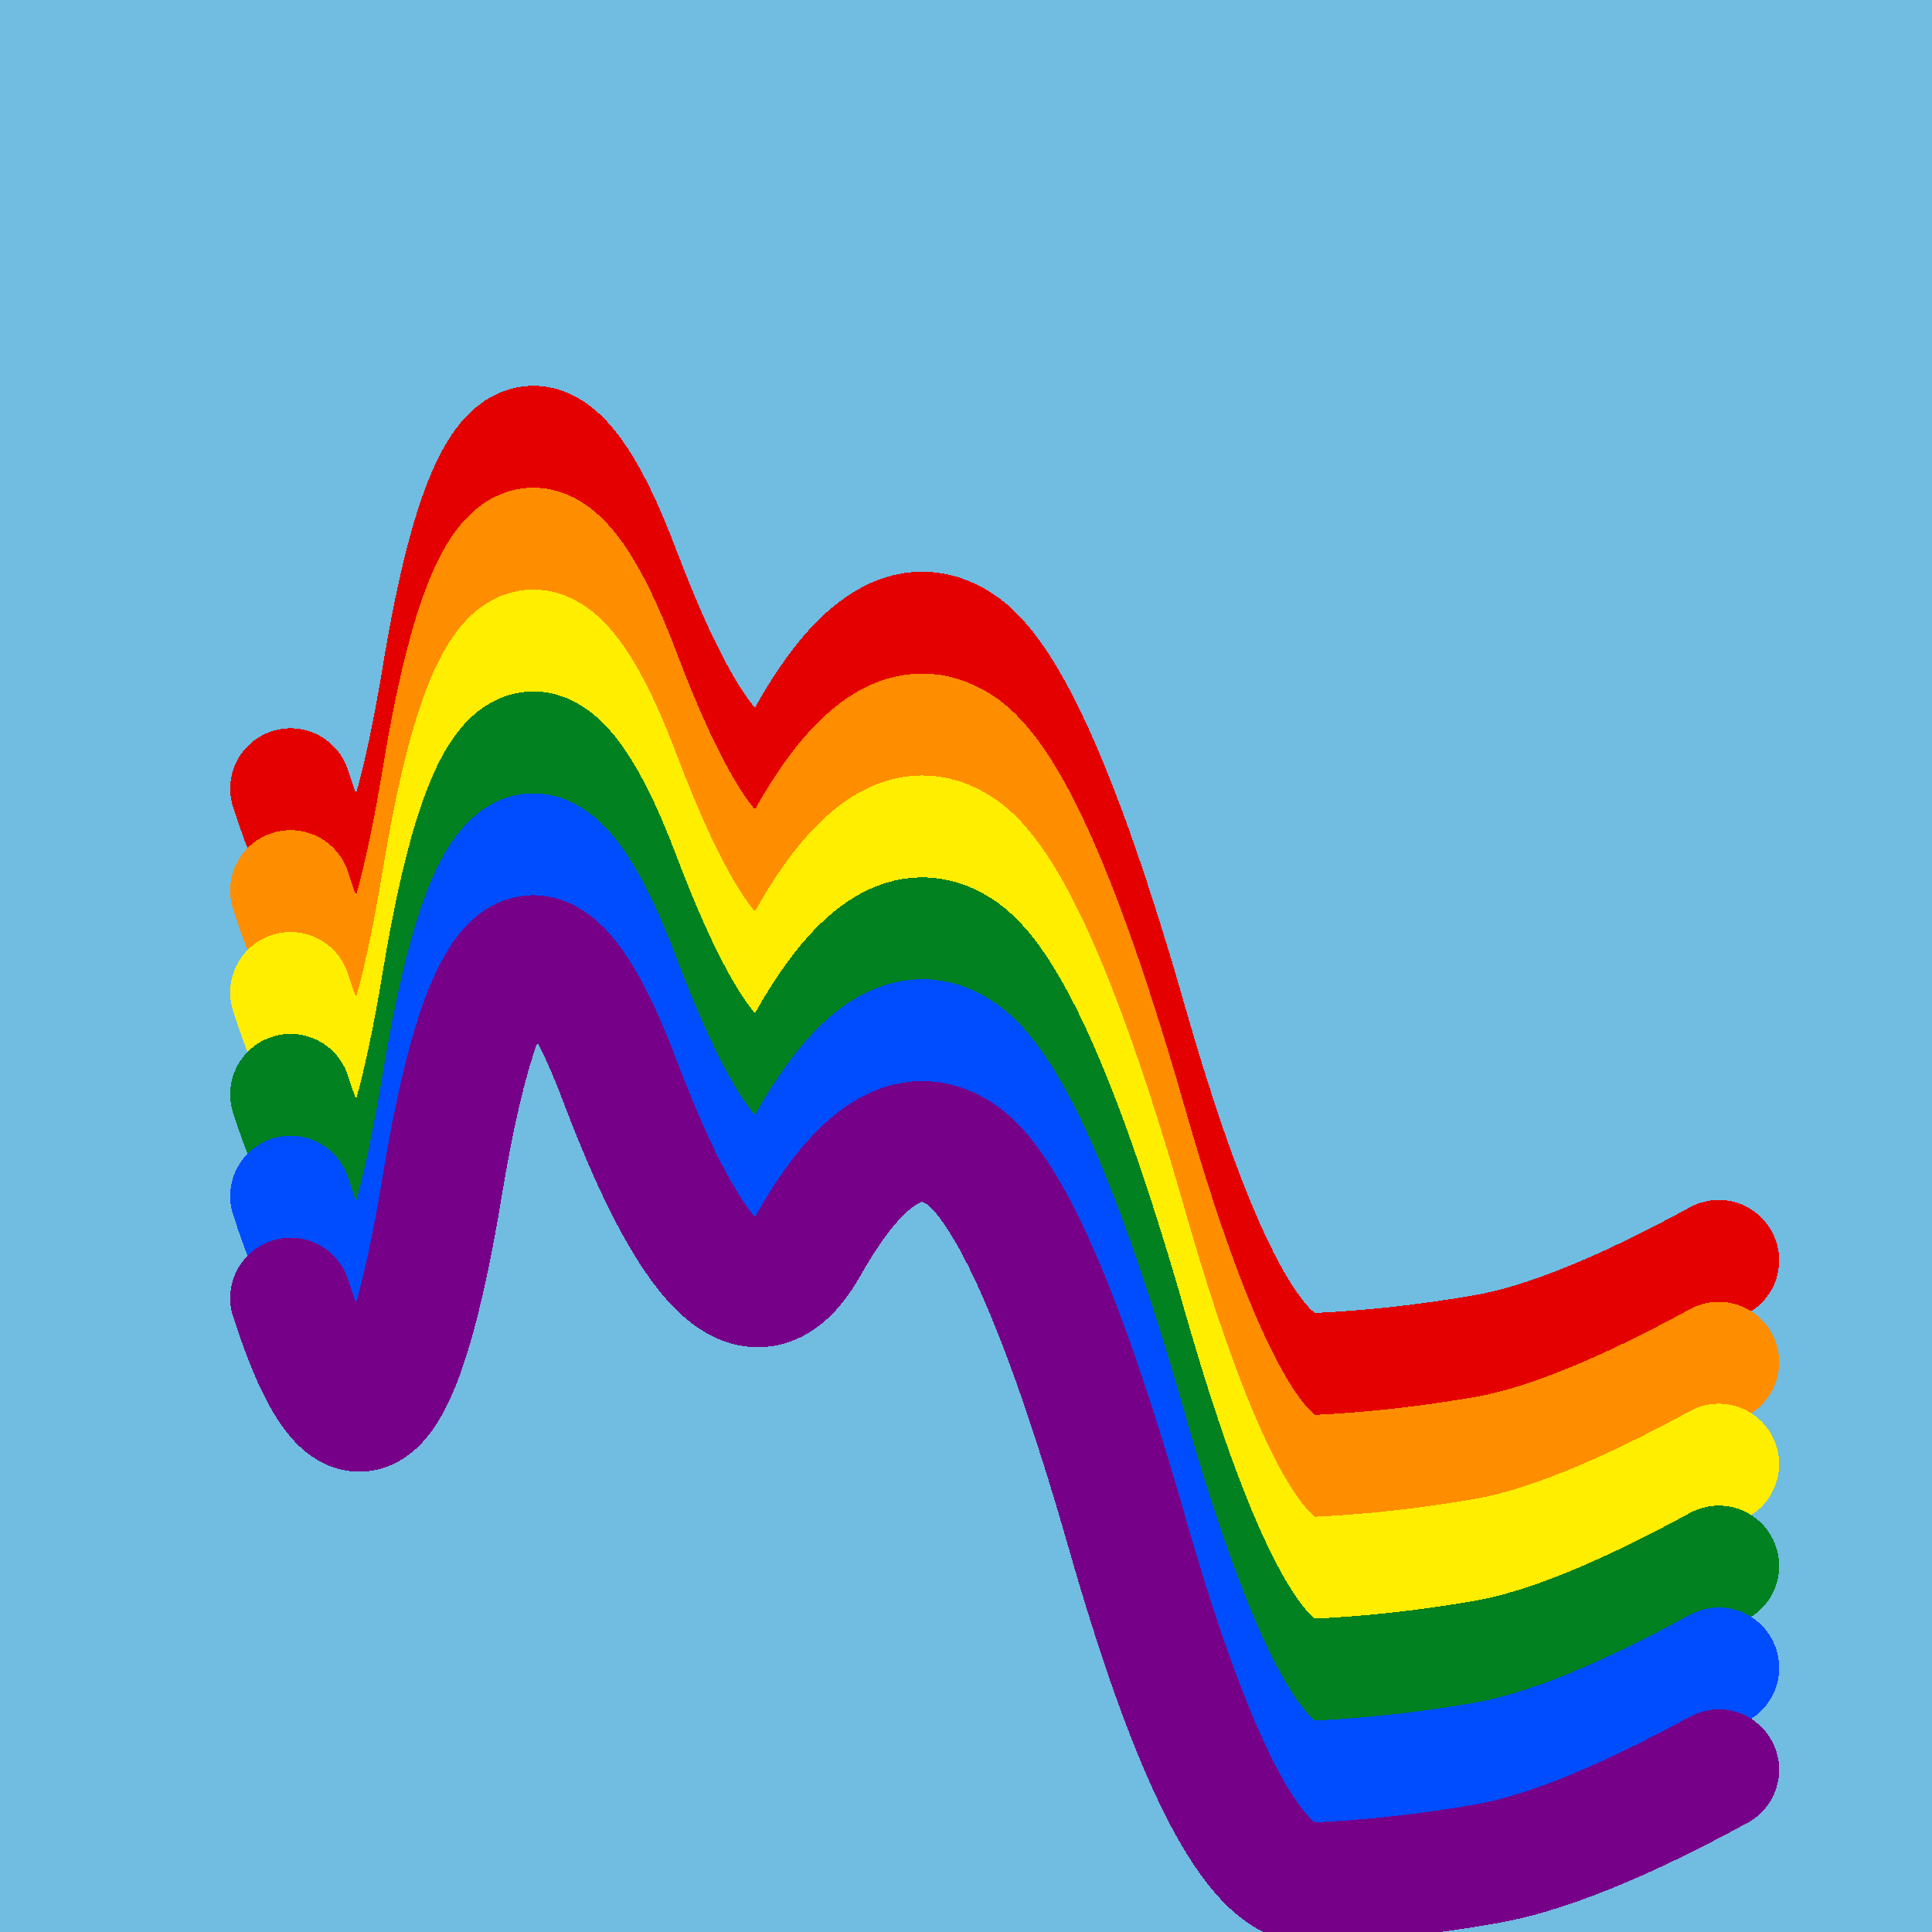
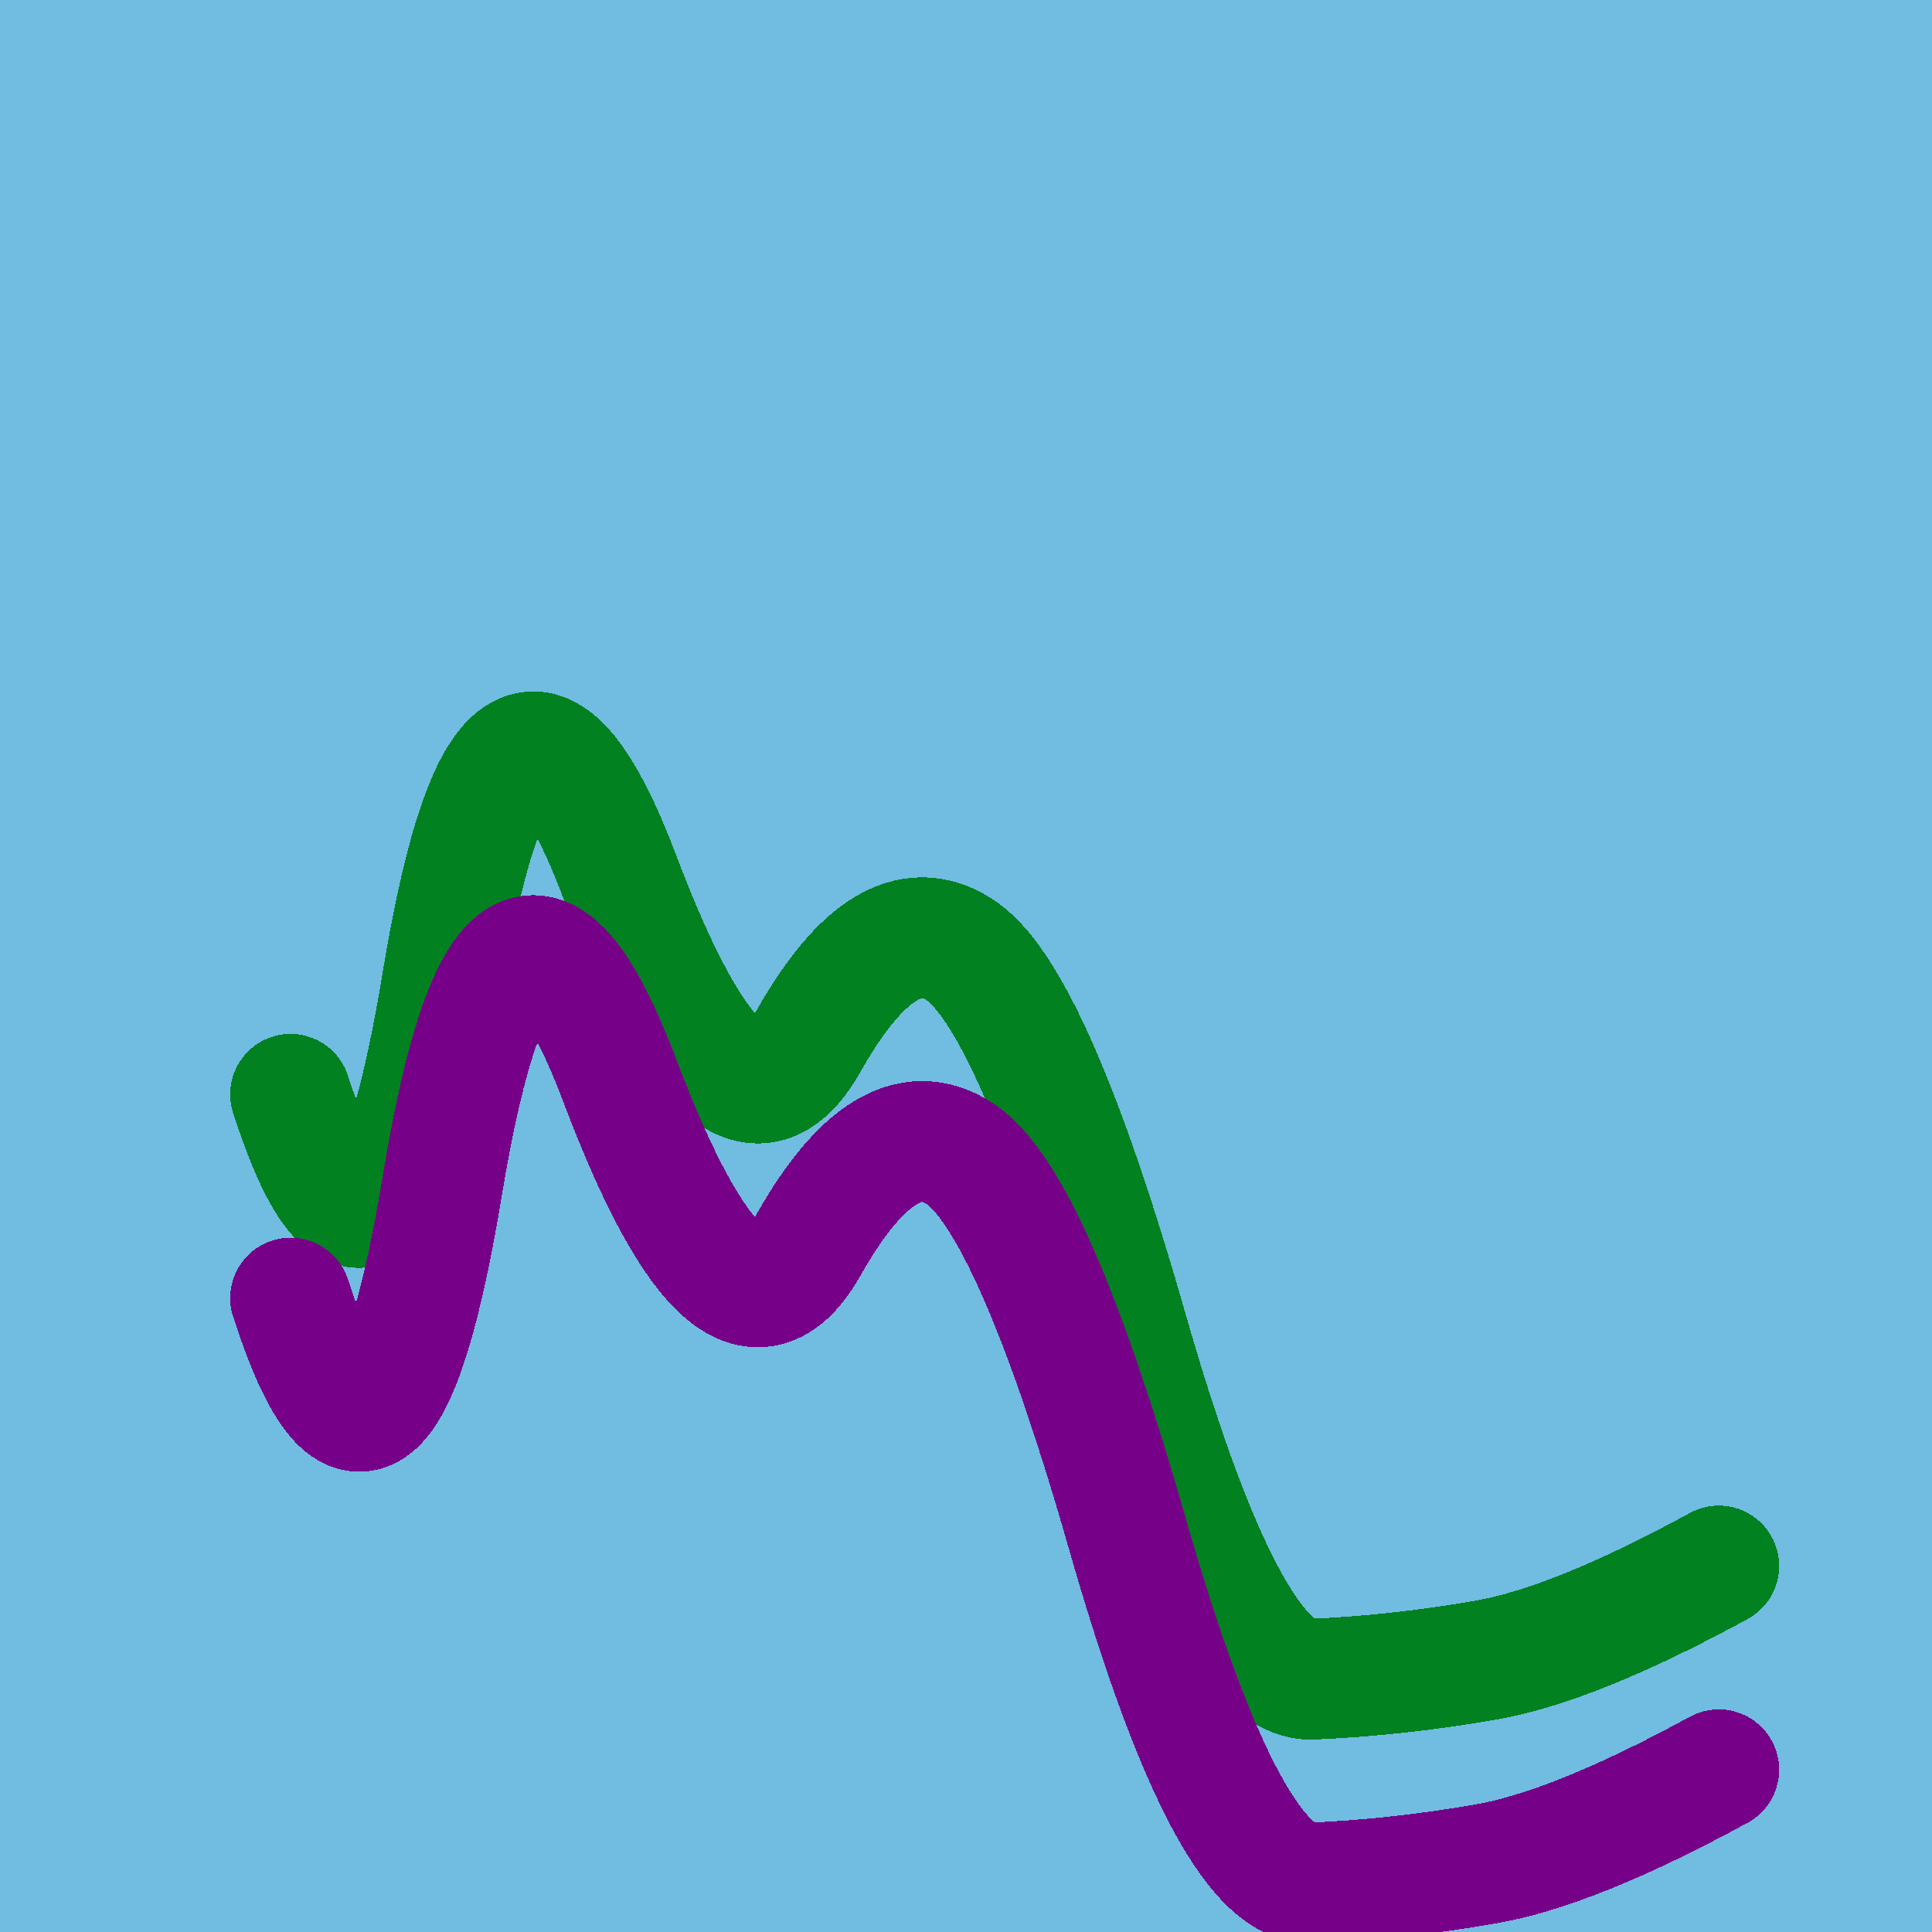
<svg xmlns="http://www.w3.org/2000/svg" width="1024" height="1024" viewBox="0 0 1024 1024" shape-rendering="crispEdges">
  <rect width="1024" height="1024" fill="#71BCE1" />
-   <path d="M154,418 Q201,564,235,355,270,147,329,304,389,462,429,389,470,317,508,341,547,365,599,548,652,731,696,728,741,726,787,718,834,710,911,668" fill="transparent" stroke="#E50000" stroke-width="64" stroke-linecap="round" transform="translate(0,0)" />
-   <path d="M154,418 Q201,564,235,355,270,147,329,304,389,462,429,389,470,317,508,341,547,365,599,548,652,731,696,728,741,726,787,718,834,710,911,668" fill="transparent" stroke="#FF8D00" stroke-width="64" stroke-linecap="round" transform="translate(0,54)" />
-   <path d="M154,418 Q201,564,235,355,270,147,329,304,389,462,429,389,470,317,508,341,547,365,599,548,652,731,696,728,741,726,787,718,834,710,911,668" fill="transparent" stroke="#FFEE00" stroke-width="64" stroke-linecap="round" transform="translate(0,108)" />
  <path d="M154,418 Q201,564,235,355,270,147,329,304,389,462,429,389,470,317,508,341,547,365,599,548,652,731,696,728,741,726,787,718,834,710,911,668" fill="transparent" stroke="#028121" stroke-width="64" stroke-linecap="round" transform="translate(0,162)" />
-   <path d="M154,418 Q201,564,235,355,270,147,329,304,389,462,429,389,470,317,508,341,547,365,599,548,652,731,696,728,741,726,787,718,834,710,911,668" fill="transparent" stroke="#004CFF" stroke-width="64" stroke-linecap="round" transform="translate(0,216)" />
  <path d="M154,418 Q201,564,235,355,270,147,329,304,389,462,429,389,470,317,508,341,547,365,599,548,652,731,696,728,741,726,787,718,834,710,911,668" fill="transparent" stroke="#770088" stroke-width="64" stroke-linecap="round" transform="translate(0,270)" />
</svg>